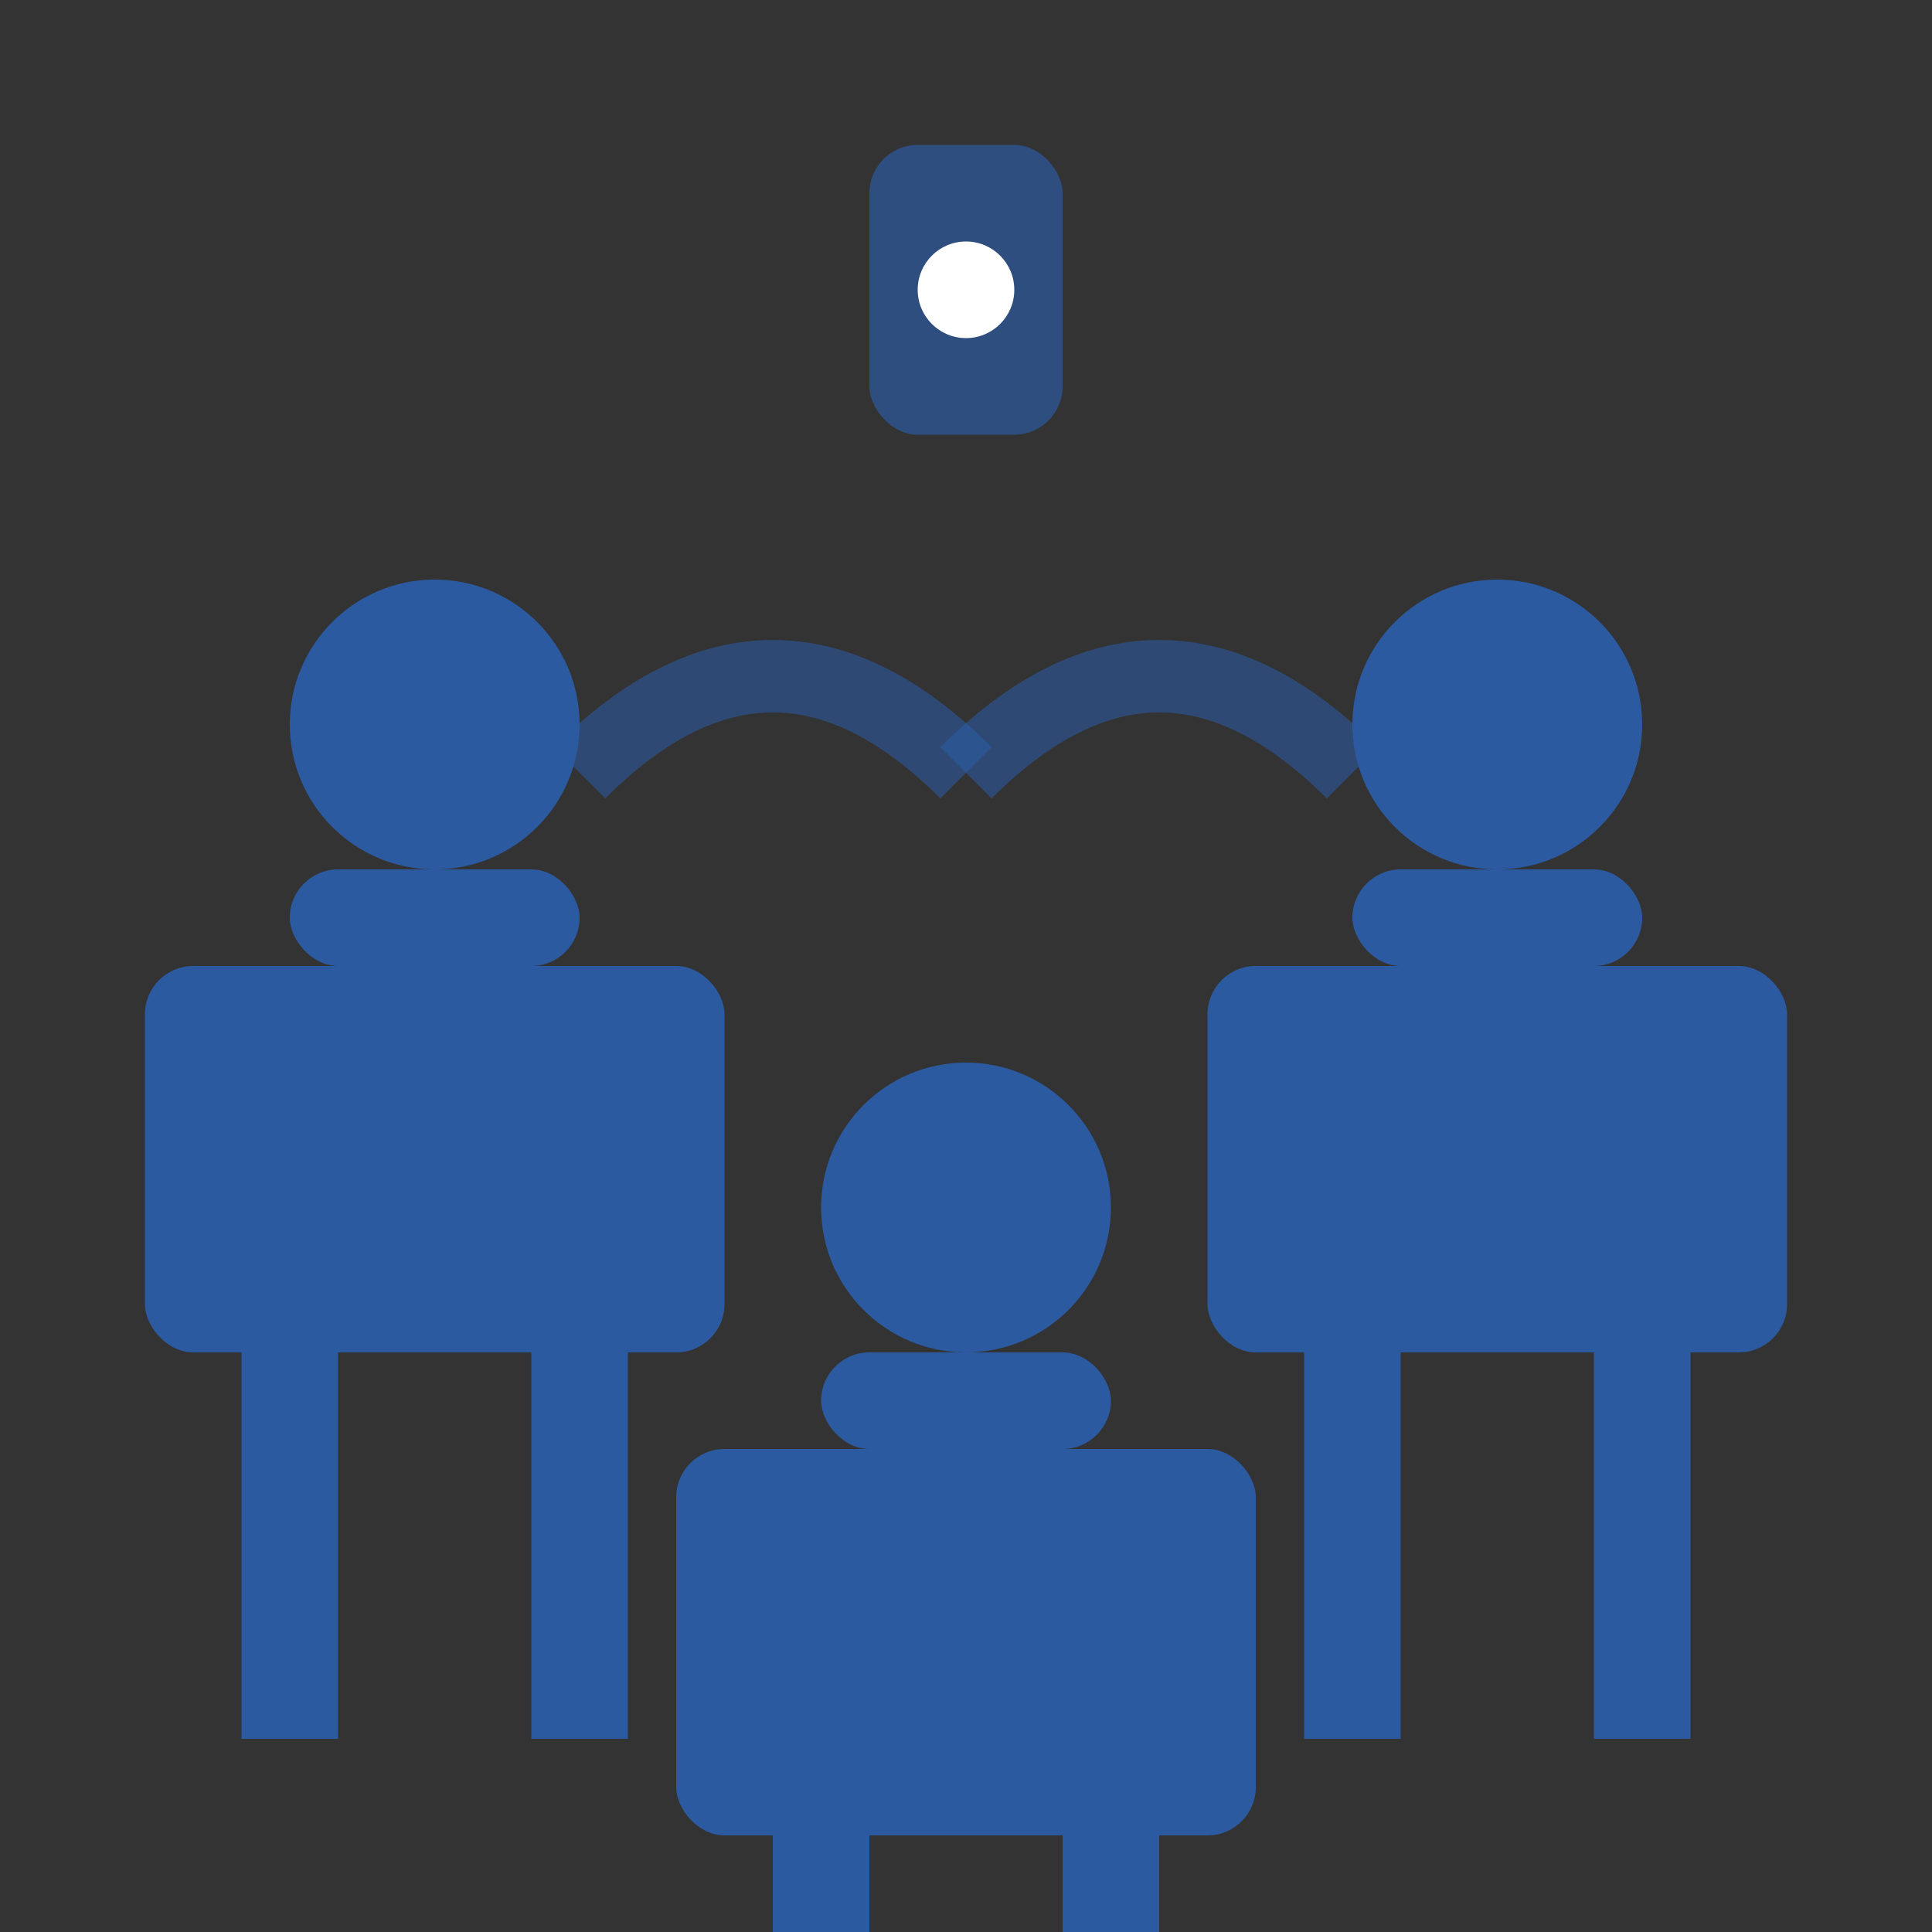
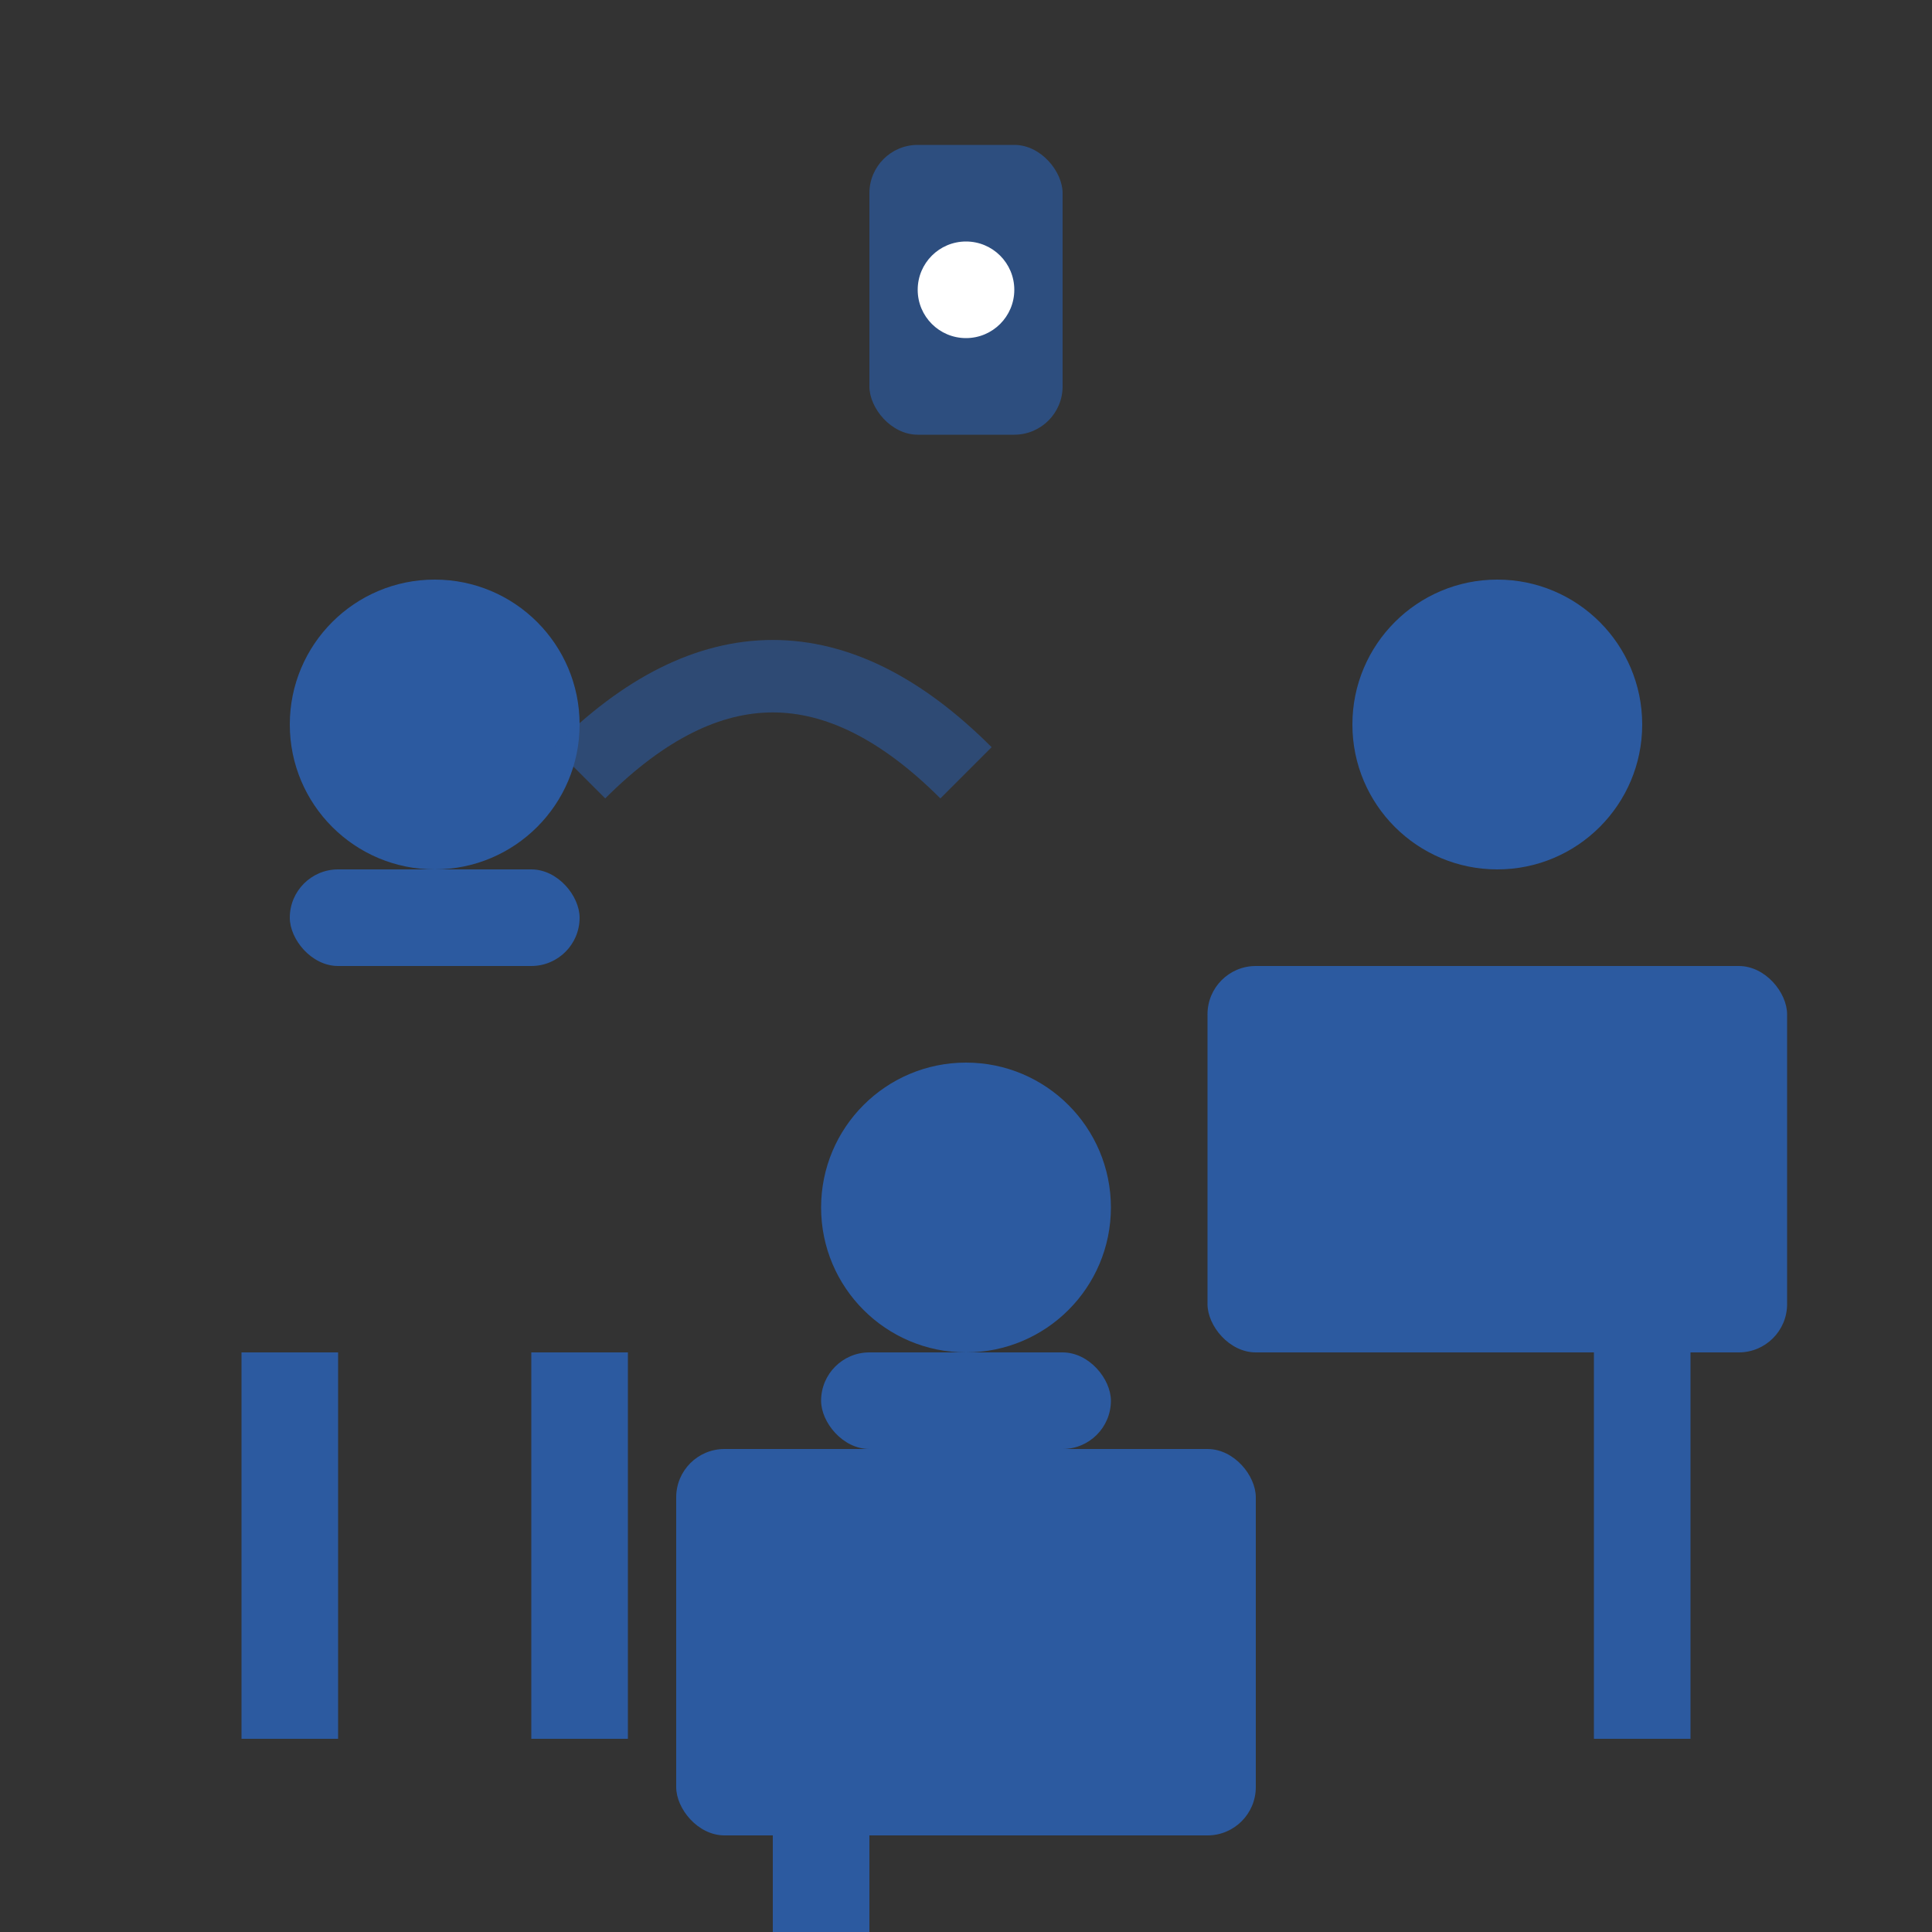
<svg xmlns="http://www.w3.org/2000/svg" width="40" height="40" viewBox="0 0 40 40" fill="none">
  <rect x="0" y="0" width="40" height="40" fill="#333333" stroke="none" />
-   <rect x="3" y="20" width="12" height="8" rx="1" fill="#2c5aa0" />
  <rect x="25" y="20" width="12" height="8" rx="1" fill="#2c5aa0" />
  <rect x="14" y="30" width="12" height="8" rx="1" fill="#2c5aa0" />
  <rect x="5" y="28" width="2" height="8" fill="#2c5aa0" />
  <rect x="11" y="28" width="2" height="8" fill="#2c5aa0" />
-   <rect x="27" y="28" width="2" height="8" fill="#2c5aa0" />
  <rect x="33" y="28" width="2" height="8" fill="#2c5aa0" />
  <rect x="16" y="38" width="2" height="2" fill="#2c5aa0" />
-   <rect x="22" y="38" width="2" height="2" fill="#2c5aa0" />
  <circle cx="9" cy="15" r="3" fill="#2c5aa0" />
  <rect x="6" y="18" width="6" height="2" rx="1" fill="#2c5aa0" />
  <circle cx="31" cy="15" r="3" fill="#2c5aa0" />
-   <rect x="28" y="18" width="6" height="2" rx="1" fill="#2c5aa0" />
  <circle cx="20" cy="25" r="3" fill="#2c5aa0" />
  <rect x="17" y="28" width="6" height="2" rx="1" fill="#2c5aa0" />
  <path d="M12 16 Q16 12 20 16" stroke="#2c5aa0" stroke-width="1.5" fill="none" opacity="0.6" />
-   <path d="M28 16 Q24 12 20 16" stroke="#2c5aa0" stroke-width="1.5" fill="none" opacity="0.6" />
  <rect x="18" y="3" width="4" height="6" rx="1" fill="#2c5aa0" opacity="0.7" />
  <circle cx="20" cy="6" r="1" fill="white" />
</svg>